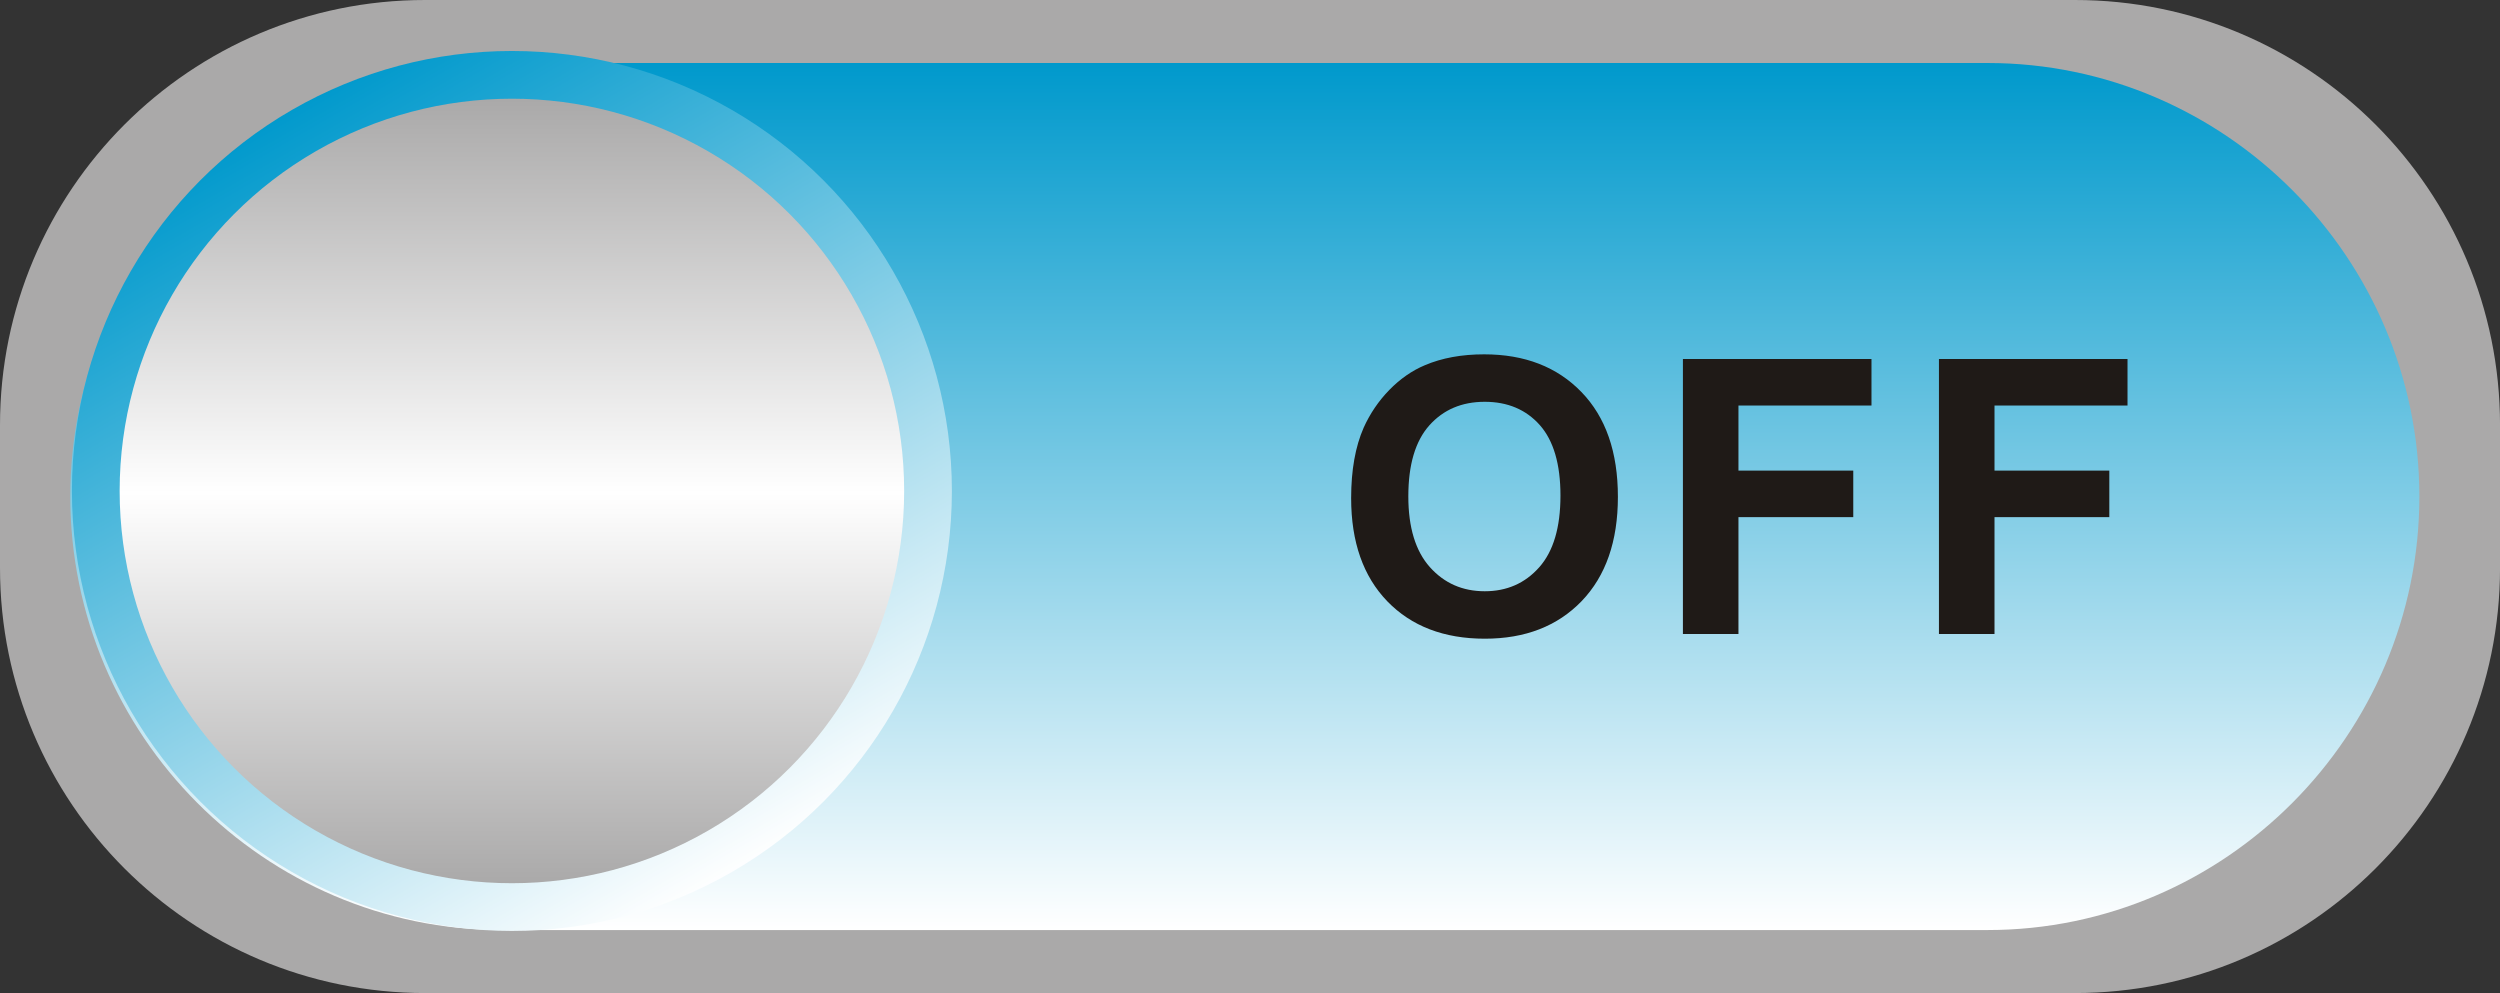
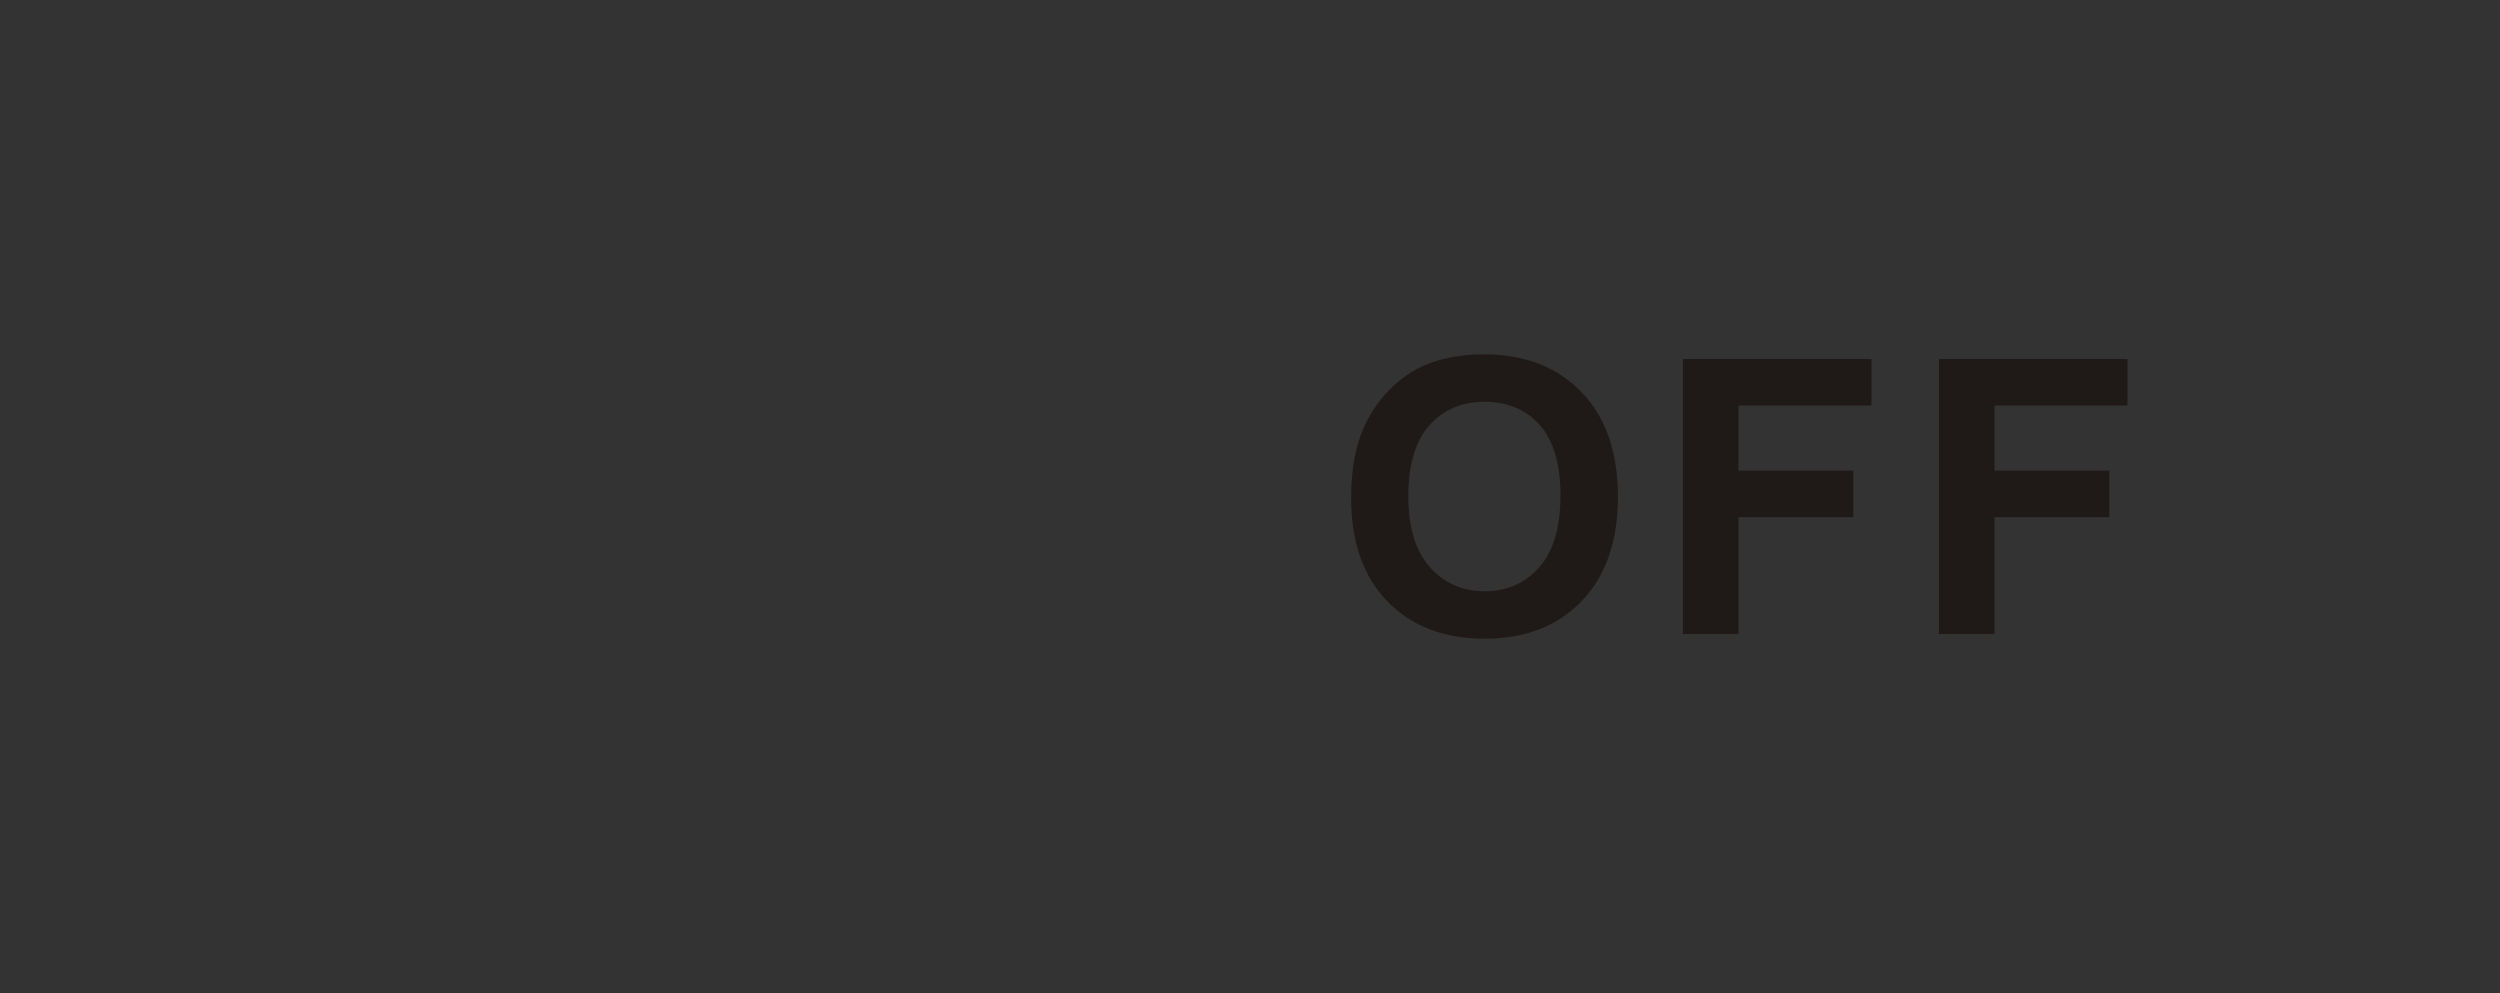
<svg xmlns="http://www.w3.org/2000/svg" xmlns:ns1="http://www.inkscape.org/namespaces/inkscape" xmlns:ns2="http://sodipodi.sourceforge.net/DTD/sodipodi-0.dtd" version="1.1" id="svg8521" ns1:version="0.48.3.1 r9886" ns2:docname="0086.svg" x="0px" y="0px" width="156.173px" height="62.033px" viewBox="0 0 156.173 62.033" enable-background="new 0 0 156.173 62.033" xml:space="preserve">
  <rect x="0" y="0" width="156.173" height="62.033" fill="#333333" stroke="none" />
  <ns2:namedview id="namedview8838" borderopacity="1" ns1:zoom="2.1412099" ns1:cx="139.52039" gridtolerance="10" guidetolerance="10" ns1:cy="-7.9828485" pagecolor="#ffffff" showgrid="false" bordercolor="#666666" objecttolerance="10" ns1:pageopacity="0" ns1:pageshadow="2" ns1:window-width="1440" ns1:window-height="844" ns1:window-x="-4" ns1:window-y="-4" ns1:current-layer="svg8521" ns1:window-maximized="1">
	</ns2:namedview>
  <g id="g13389">
    <g id="shape" ns1:label="#g13386">
-       <path id="rect8786" fill="#AAA9A9" d="M26.56,0h103.054c14.669,0,26.561,11.891,26.561,26.56v8.914    c0,14.67-11.892,26.561-26.561,26.561H26.56C11.891,62.033,0,50.144,0,35.474V26.56C0,11.891,11.891,0,26.56,0z" />
-     </g>
+       </g>
    <g id="hmigradengt" ns1:label="#g13382">
      <linearGradient id="_89688184_1_" gradientUnits="userSpaceOnUse" x1="-368.21" y1="107.357" x2="-368.21" y2="114.777" gradientTransform="matrix(7.3 0 0 7.3 2765.587 -779.744)">
        <stop offset="0" style="stop-color: rgb(0, 153, 204);" />
        <stop offset="1" style="stop-color: rgb(255, 255, 255);" />
      </linearGradient>
-       <path id="_89688184" ns1:connector-curvature="0" fill="url(#_89688184_1_)" d="M124.165,3.936c-30.936,0-61.869,0-92.804,0    c-14.834,0-26.97,12.187-26.97,27.081l0,0c0,14.895,12.136,27.082,26.97,27.082c30.936,0,61.87,0,92.804,0    c14.834,0,26.971-12.188,26.971-27.082l0,0C151.135,16.122,138.999,3.936,124.165,3.936z" />
      <linearGradient id="circle8811_1_" gradientUnits="userSpaceOnUse" x1="-376.486" y1="107.728" x2="-372.68" y2="114.32" gradientTransform="matrix(7.3 0 0 7.3 2766.334 -779.744)">
        <stop offset="0" style="stop-color: rgb(0, 153, 204);" />
        <stop offset="1" style="stop-color: rgb(255, 255, 255);" />
      </linearGradient>
-       <circle id="circle8811" ns2:ry="3.76513" ns2:rx="3.76513" ns2:cy="4.2014799" ns2:cx="4.38062" fill="url(#circle8811_1_)" cx="31.978" cy="30.67" r="27.485">
- 		</circle>
    </g>
    <linearGradient id="circle8834_1_" gradientUnits="userSpaceOnUse" x1="-374.585" y1="107.663" x2="-374.585" y2="114.377" gradientTransform="matrix(7.3 0 0 7.3 2766.334 -779.744)">
      <stop offset="0" style="stop-color:#AAA9A9" />
      <stop offset="0.502" style="stop-color:#FFFFFF" />
      <stop offset="1" style="stop-color:#AAA9A9" />
    </linearGradient>
-     <circle id="circle8834" ns2:ry="3.3568799" ns2:rx="3.3568799" ns2:cy="4.2014799" ns2:cx="4.38062" fill="url(#circle8834_1_)" cx="31.978" cy="30.67" r="24.504">
- 	</circle>
    <path id="path8836" ns1:connector-curvature="0" fill="#1F1A17" d="M84.405,31.122c0-1.751,0.261-3.22,0.783-4.407   c0.394-0.872,0.924-1.66,1.602-2.356c0.677-0.691,1.416-1.208,2.22-1.544c1.072-0.456,2.305-0.68,3.705-0.68   c2.531,0,4.556,0.784,6.075,2.354c1.521,1.568,2.279,3.752,2.279,6.548c0,2.775-0.756,4.943-2.264,6.514   c-1.509,1.563-3.524,2.348-6.045,2.348c-2.556,0-4.588-0.78-6.096-2.336C85.157,36.003,84.405,33.854,84.405,31.122z    M87.977,31.007c0,1.943,0.451,3.42,1.349,4.424c0.899,1.004,2.04,1.504,3.424,1.504c1.38,0,2.516-0.496,3.403-1.496   c0.885-0.996,1.328-2.487,1.328-4.479c0-1.969-0.433-3.437-1.292-4.408c-0.863-0.969-2.013-1.452-3.439-1.452   c-1.433,0-2.584,0.492-3.46,1.472C88.417,27.551,87.977,29.027,87.977,31.007z M105.13,39.606V22.427h11.78v2.907h-8.31v4.064   h7.172v2.908h-7.172v7.301H105.13L105.13,39.606z M121.124,39.606V22.427h11.78v2.907h-8.309v4.064h7.172v2.908h-7.172v7.301   H121.124L121.124,39.606z" />
  </g>
</svg>